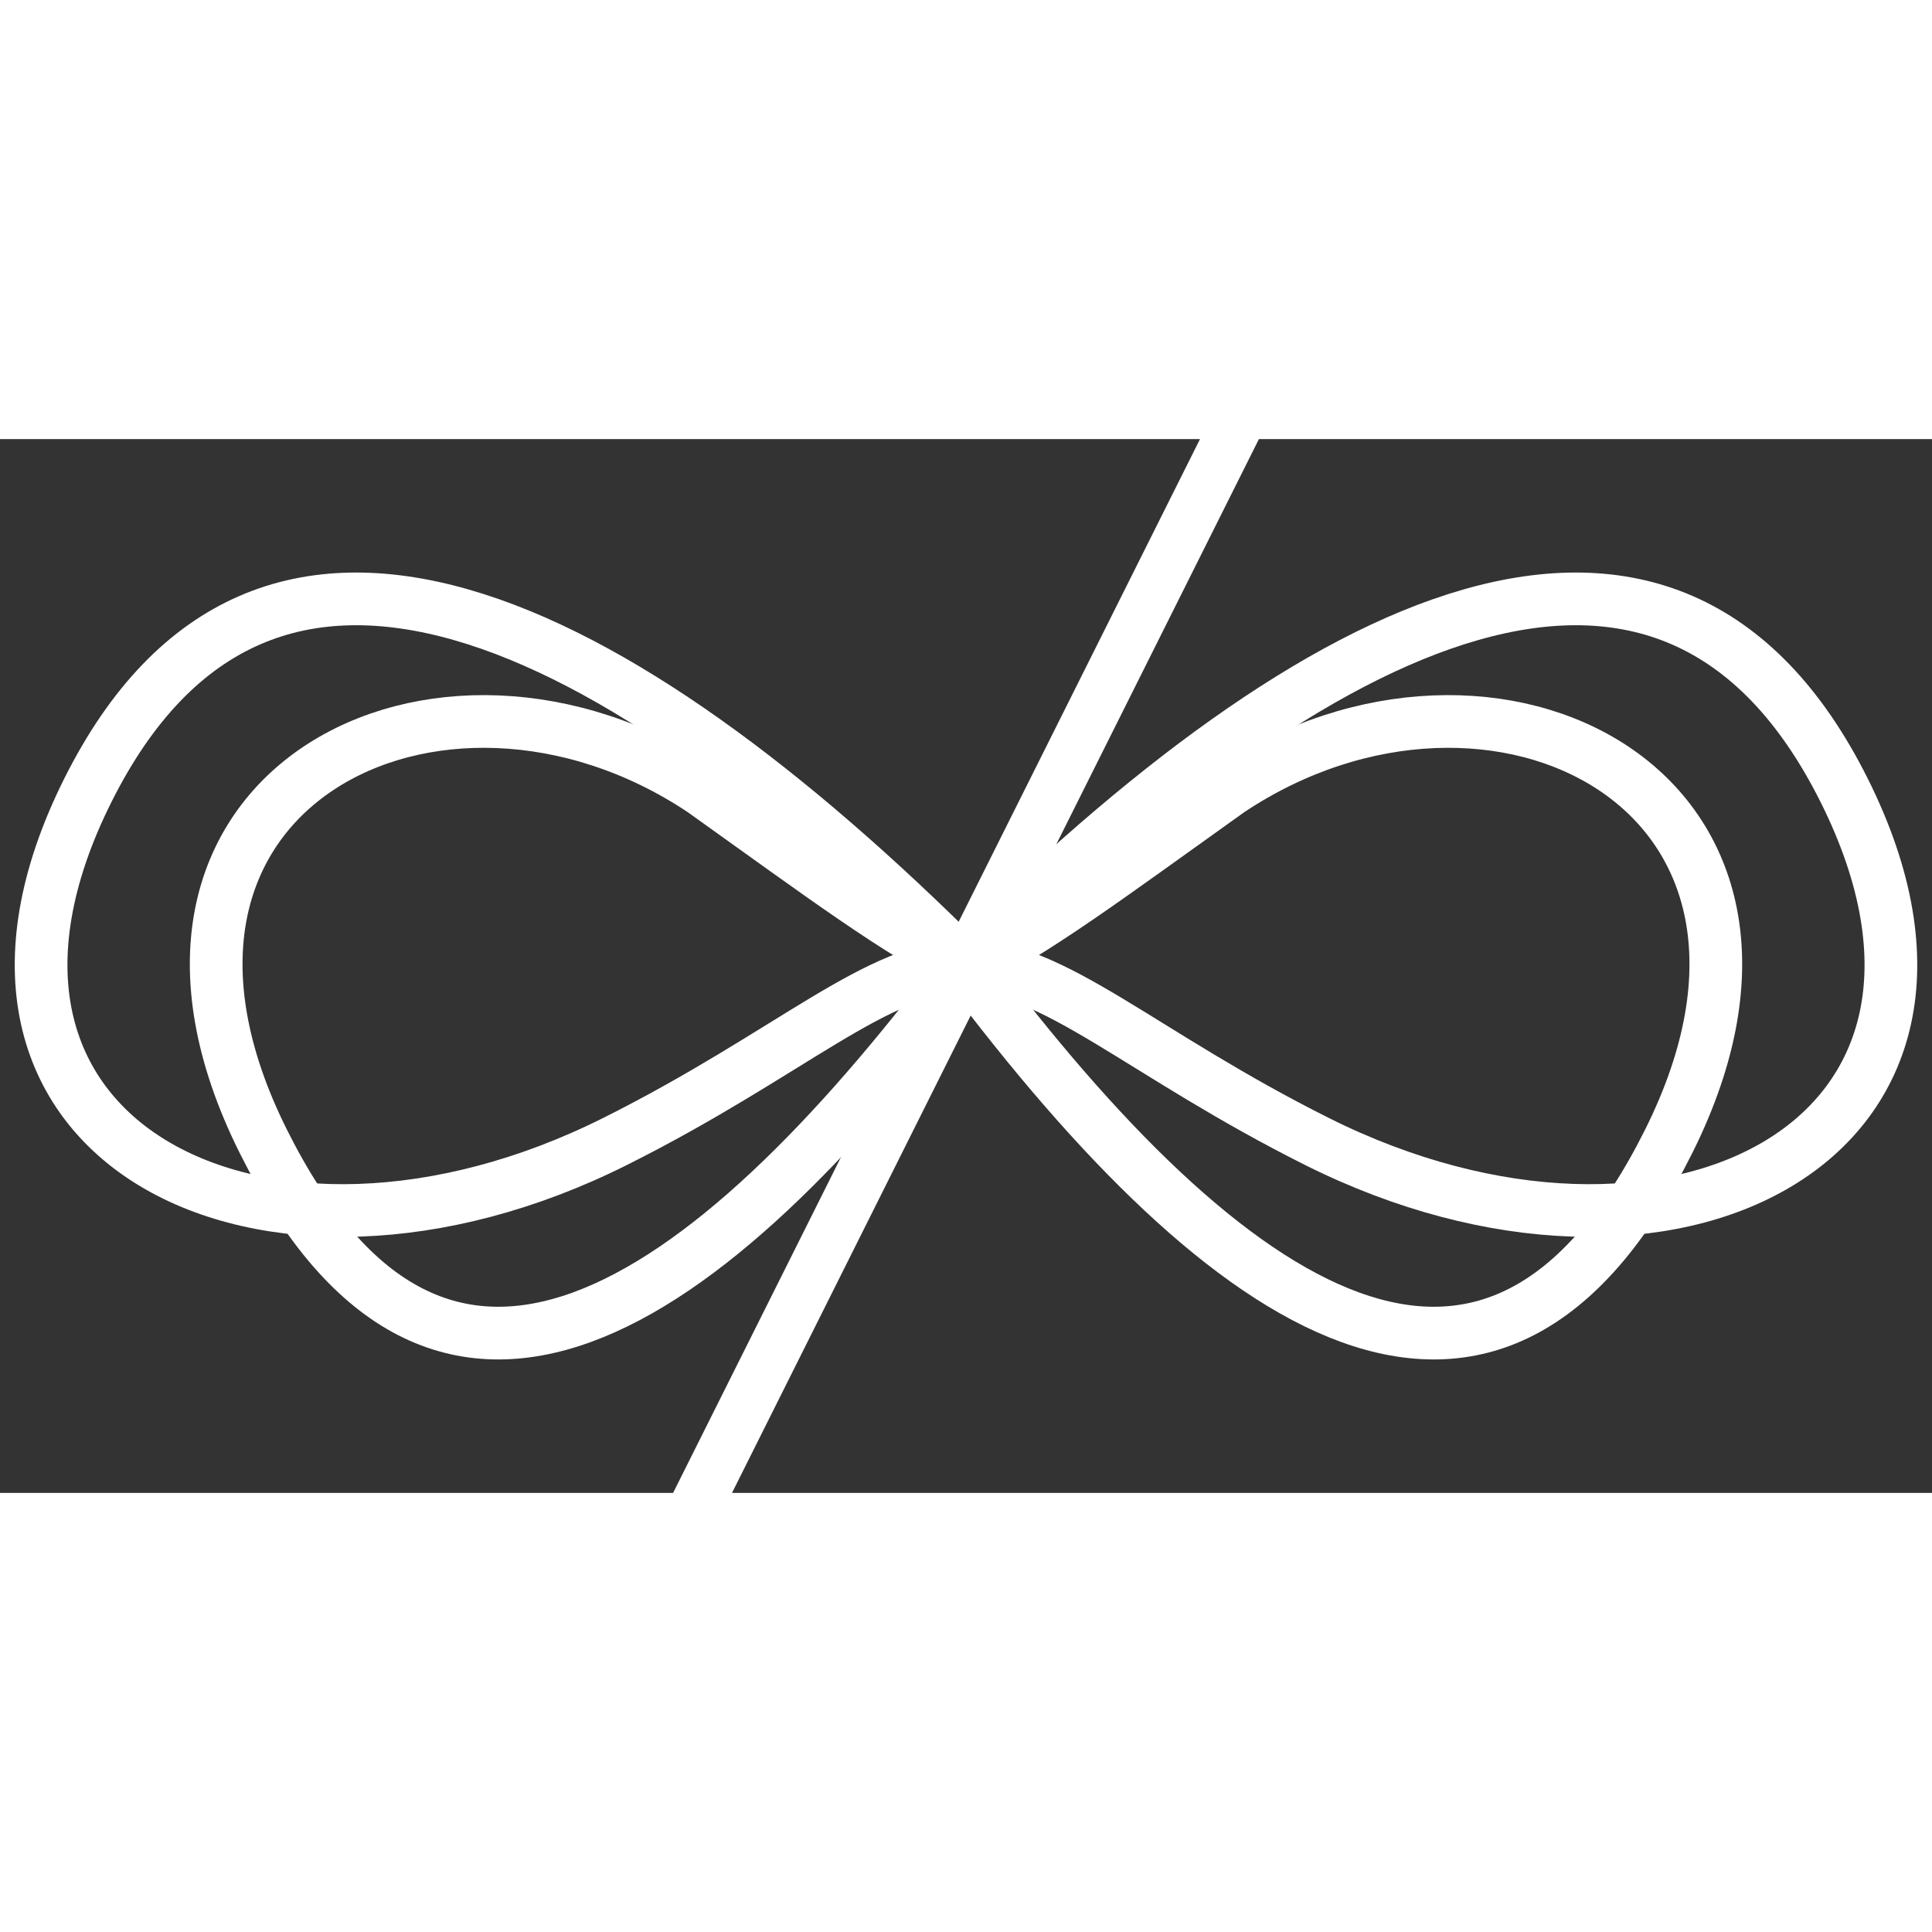
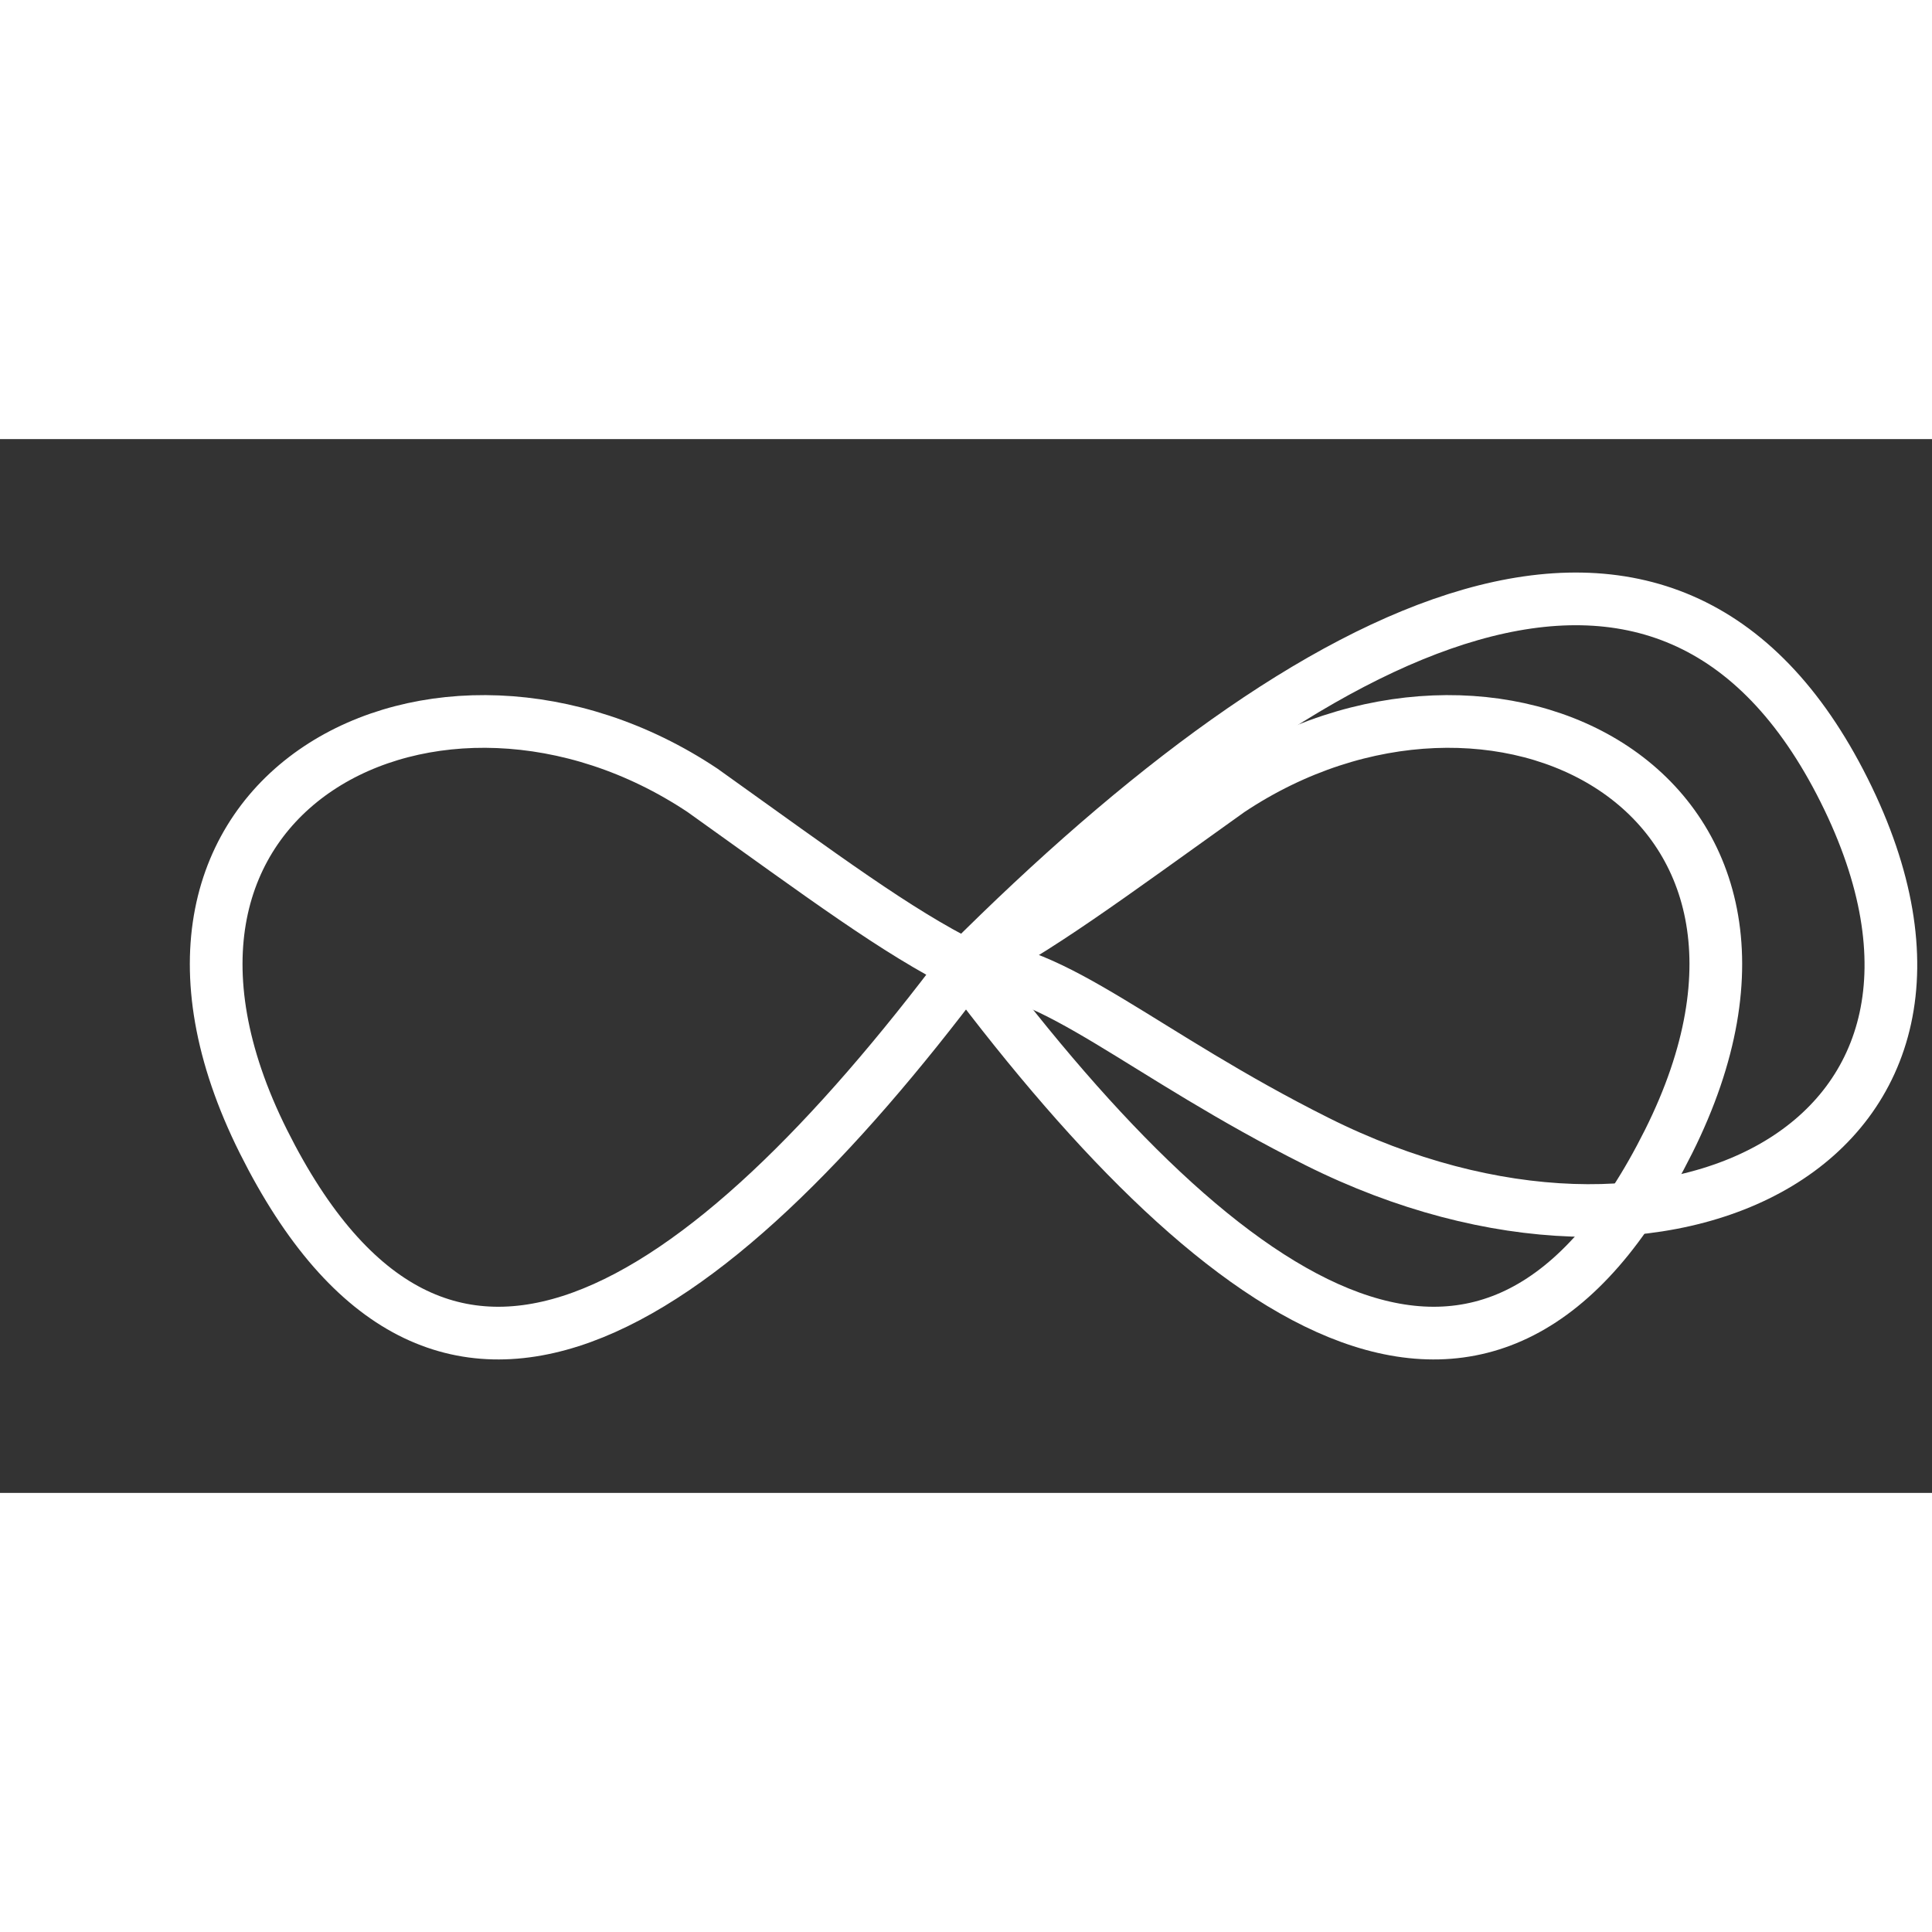
<svg xmlns="http://www.w3.org/2000/svg" viewBox="45 90 110 60" width="200" height="200">
  <rect x="45" y="90" width="110" height="60" fill="#333333" stroke="none" />
-   <path stroke="#ffffff" stroke-width="3" fill="none" stroke-linecap="round" stroke-linejoin="round" d="M100 120 C80 100, 60 90, 50 110 C40 130, 60 140, 80 130 C90 125, 95 120, 100 120" />
  <path stroke="#ffffff" stroke-width="3" fill="none" stroke-linecap="round" stroke-linejoin="round" d="M100 120 C120 100, 140 90, 150 110 C160 130, 140 140, 120 130 C110 125, 105 120, 100 120" />
  <path stroke="#ffffff" stroke-width="3" fill="none" stroke-linecap="round" stroke-linejoin="round" d="M100 120 C85 140, 70 150, 60 130 C50 110, 70 100, 85 110 C92 115, 96 118, 100 120" />
  <path stroke="#ffffff" stroke-width="3" fill="none" stroke-linecap="round" stroke-linejoin="round" d="M100 120 C115 140, 130 150, 140 130 C150 110, 130 100, 115 110 C108 115, 104 118, 100 120" />
-   <line stroke="#ffffff" stroke-width="3" stroke-linecap="round" x1="80" y1="160" x2="120" y2="80" />
</svg>